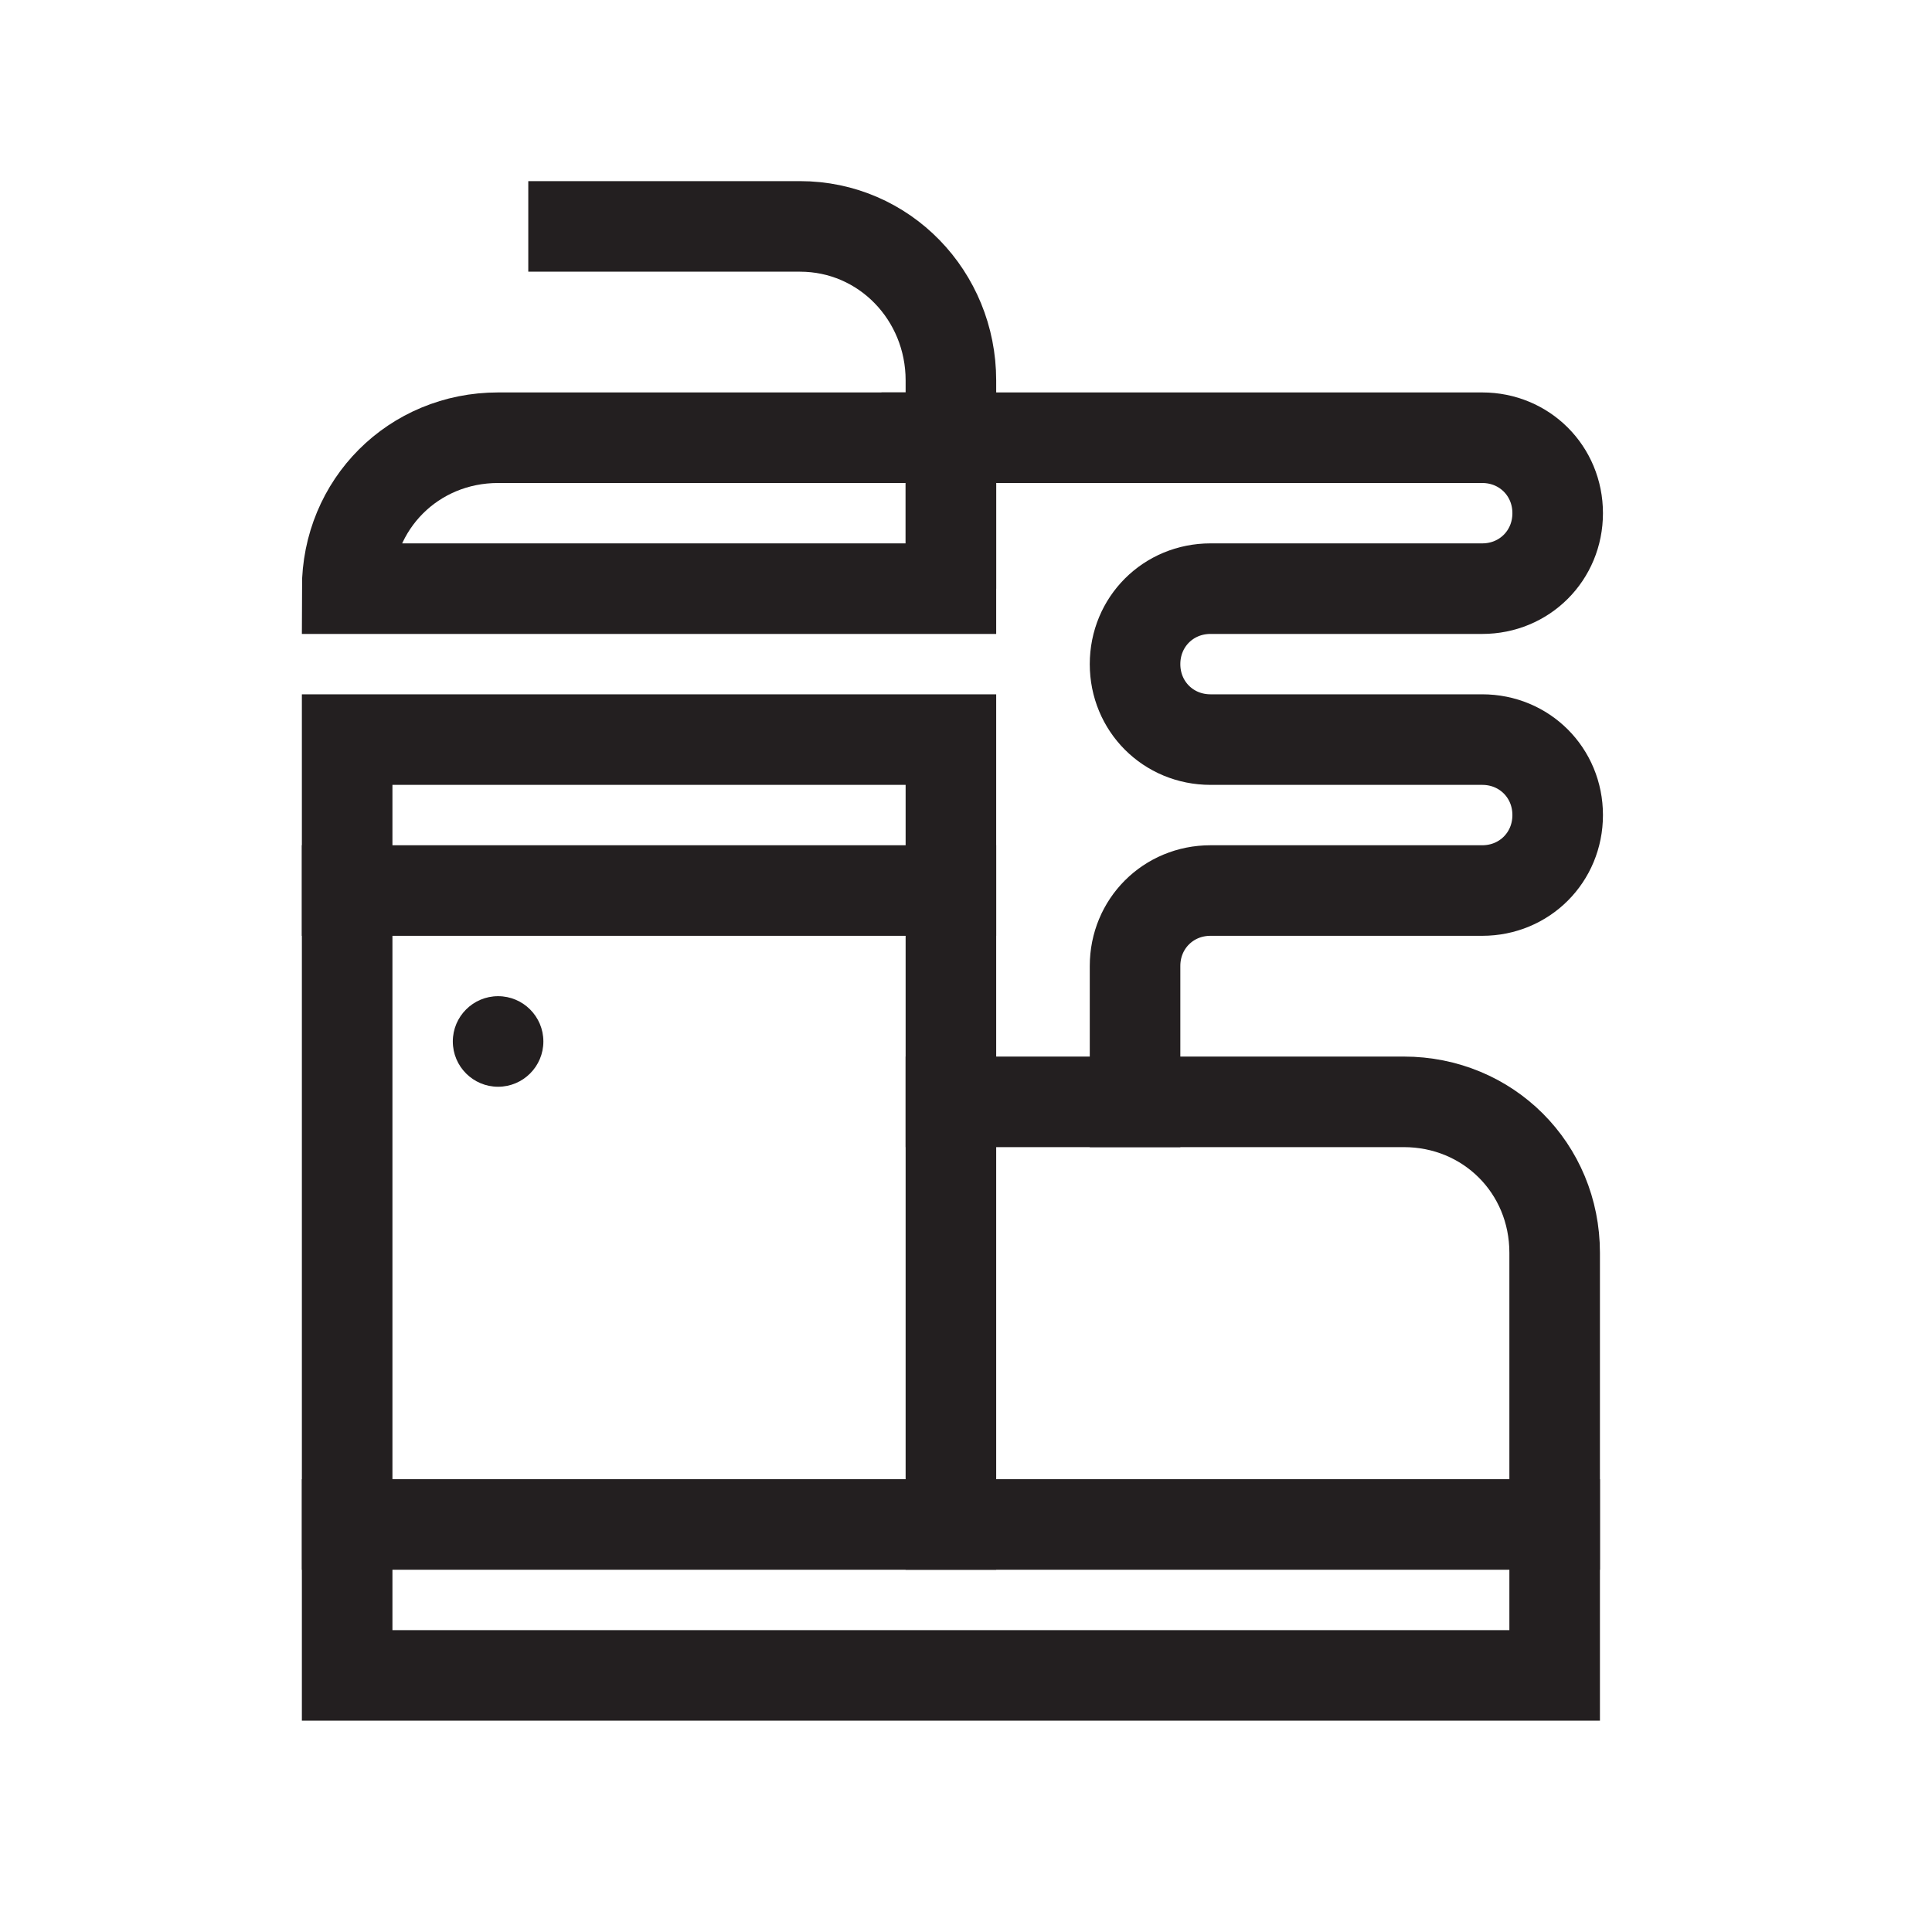
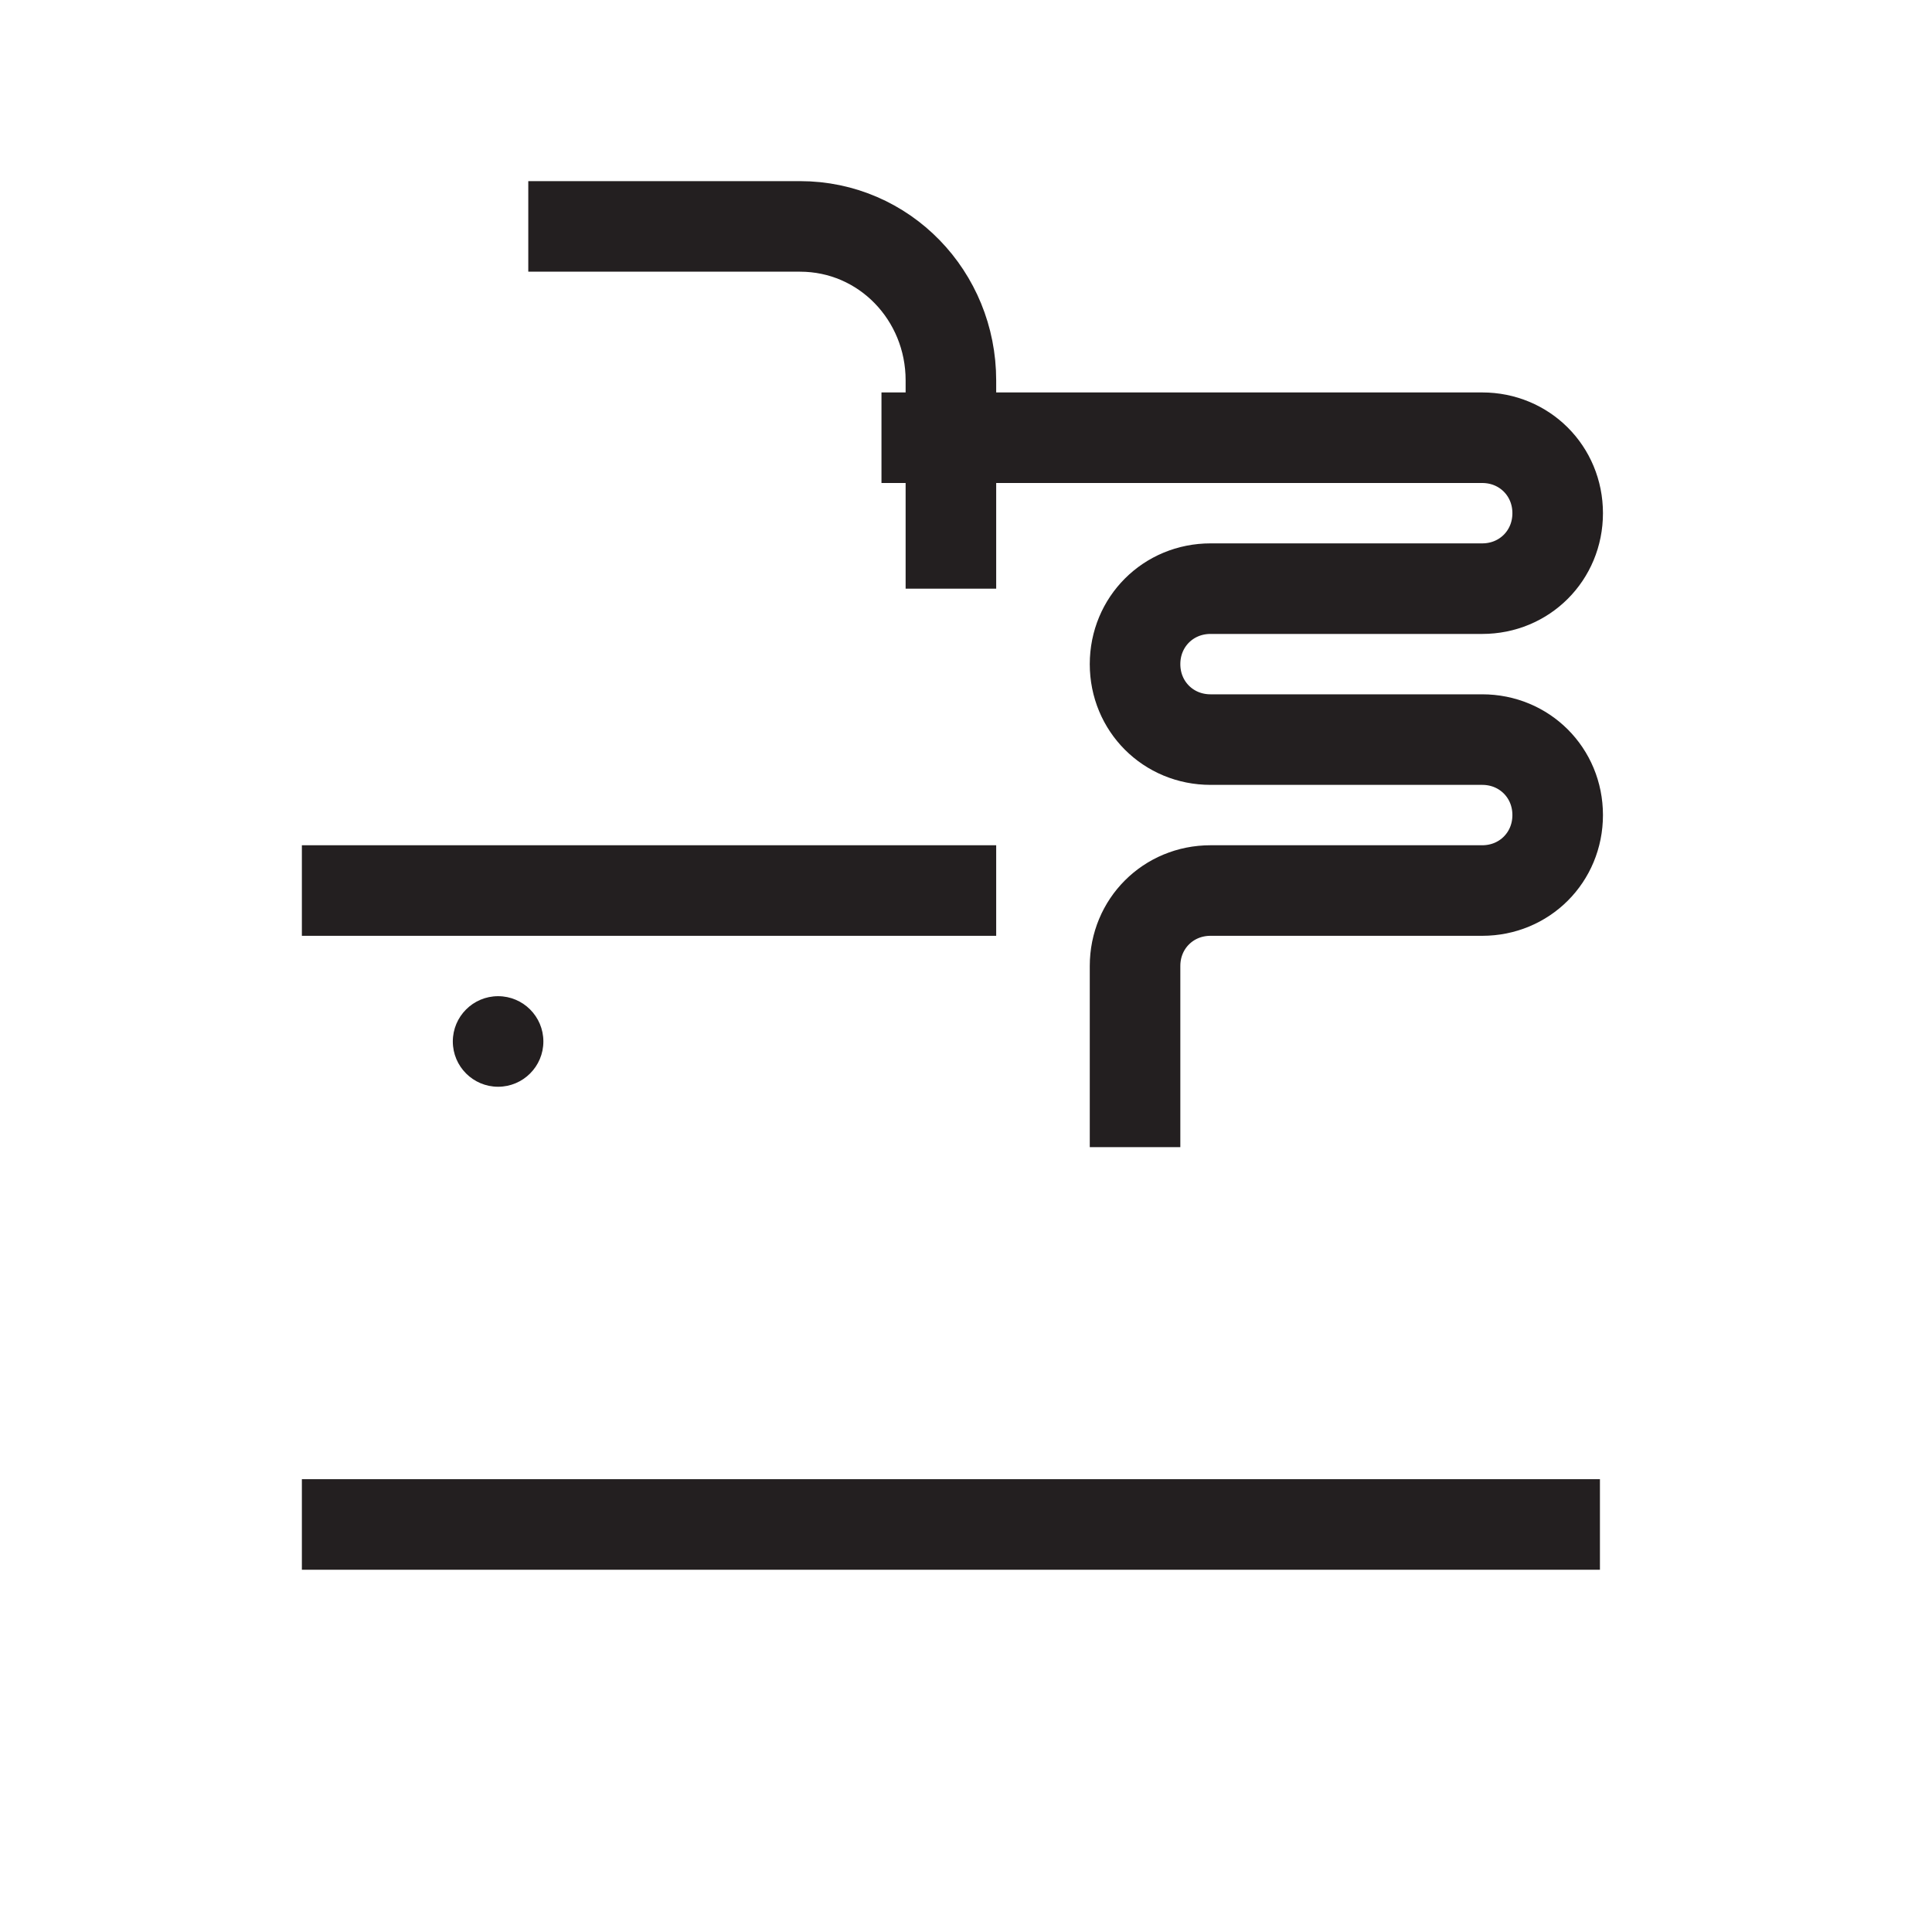
<svg xmlns="http://www.w3.org/2000/svg" width="64" height="64" viewBox="0 0 64 64" fill="none">
  <path d="M16.5 36C17.328 36 18 35.328 18 34.5C18 33.672 17.328 33 16.5 33C15.672 33 15 33.672 15 34.5C15 35.328 15.672 36 16.5 36Z" fill="#231F20" />
-   <path d="M31.5 19.5V14.5H16.5C13.7 14.5 11.5 16.7 11.5 19.5H31.5Z" stroke="#231F20" stroke-width="3" stroke-miterlimit="10" />
  <path d="M31.5 19.5V12.6C31.5 9.8 29.3 7.5 26.5 7.5H17.5" stroke="#231F20" stroke-width="3" stroke-miterlimit="10" />
  <path d="M37.6 36.5V32C37.6 30.6 38.7 29.5 40.1 29.5H49.1C50.5 29.5 51.6 28.4 51.6 27C51.6 25.6 50.5 24.5 49.1 24.5H40.1C38.7 24.5 37.6 23.4 37.6 22C37.6 20.6 38.7 19.5 40.1 19.5H49.1C50.5 19.5 51.6 18.4 51.6 17C51.6 15.6 50.5 14.5 49.1 14.5H30.7" stroke="#231F20" stroke-width="3" stroke-miterlimit="10" stroke-linecap="square" />
-   <path d="M31.5 24.5V36.5H46.5C49.3 36.5 51.5 38.7 51.5 41.5V55.5H11.5V24.5H31.5Z" stroke="#231F20" stroke-width="3" stroke-miterlimit="10" stroke-linecap="square" />
  <path d="M11.5 29.5H31.5" stroke="#231F20" stroke-width="3" stroke-miterlimit="10" stroke-linecap="square" />
  <path d="M11.5 50.5H51.5" stroke="#231F20" stroke-width="3" stroke-miterlimit="10" stroke-linecap="square" />
-   <path d="M31.5 36.5V50.5" stroke="#231F20" stroke-width="3" stroke-miterlimit="10" stroke-linecap="square" />
</svg>